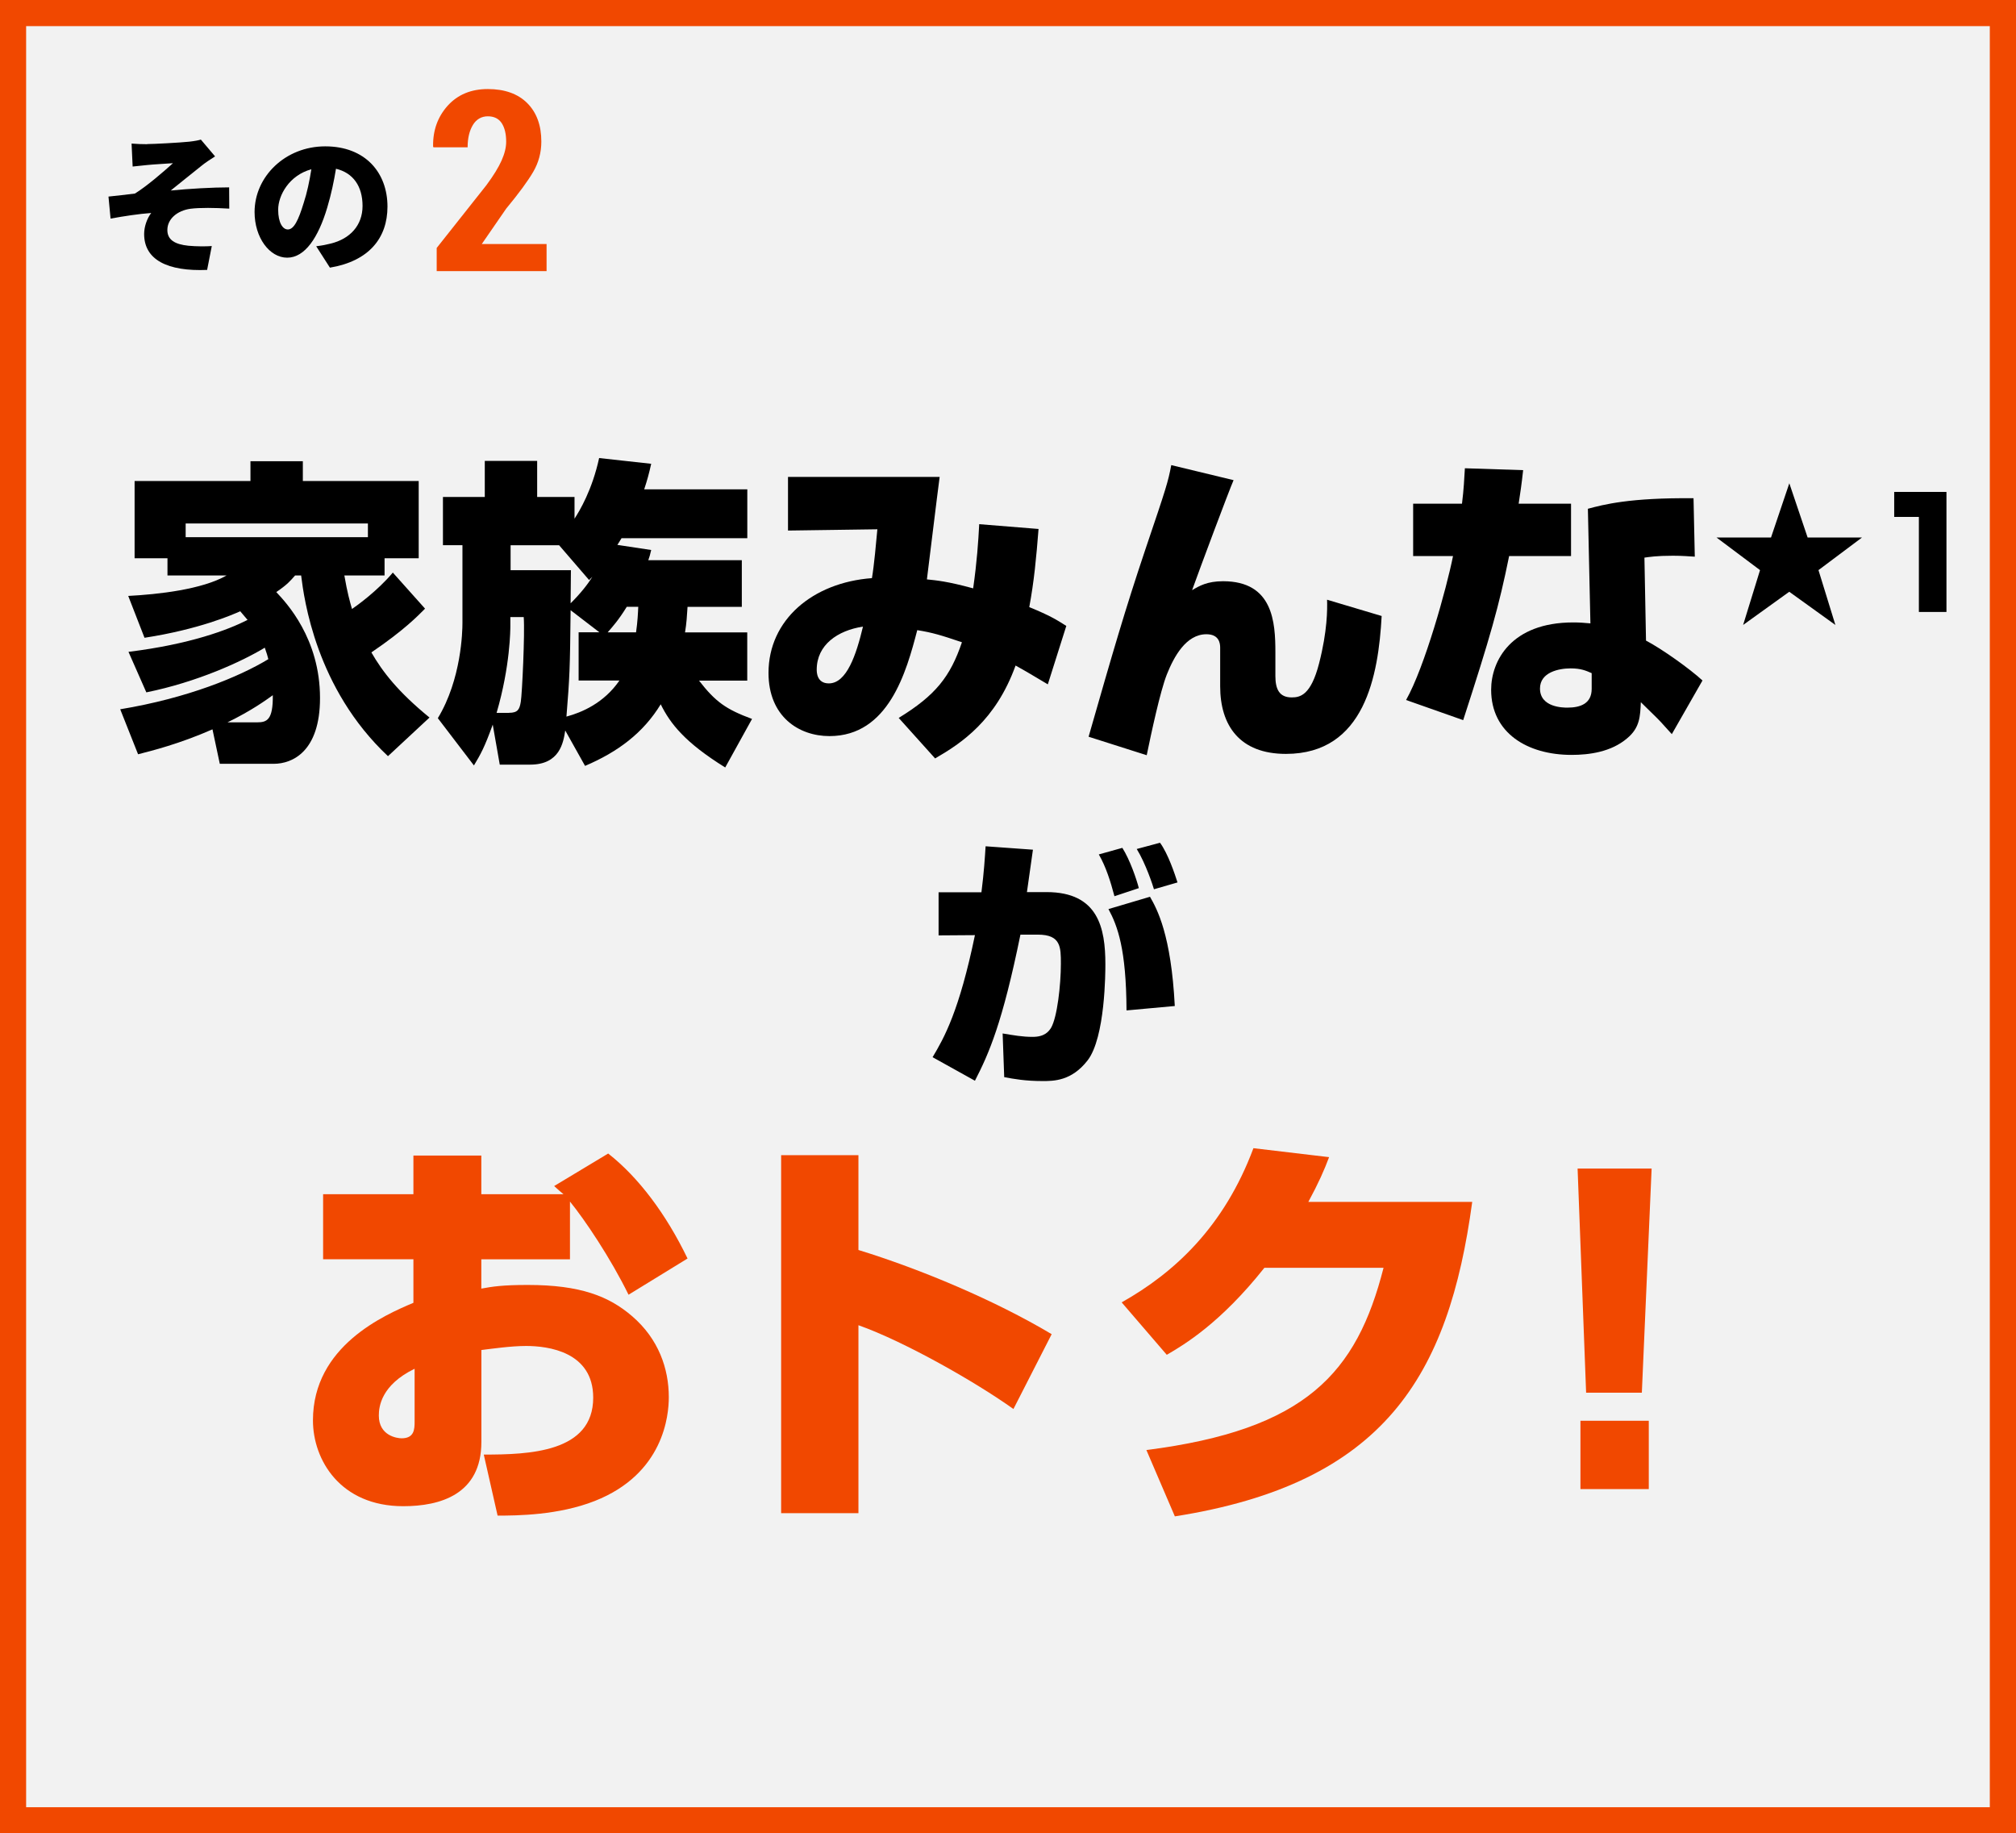
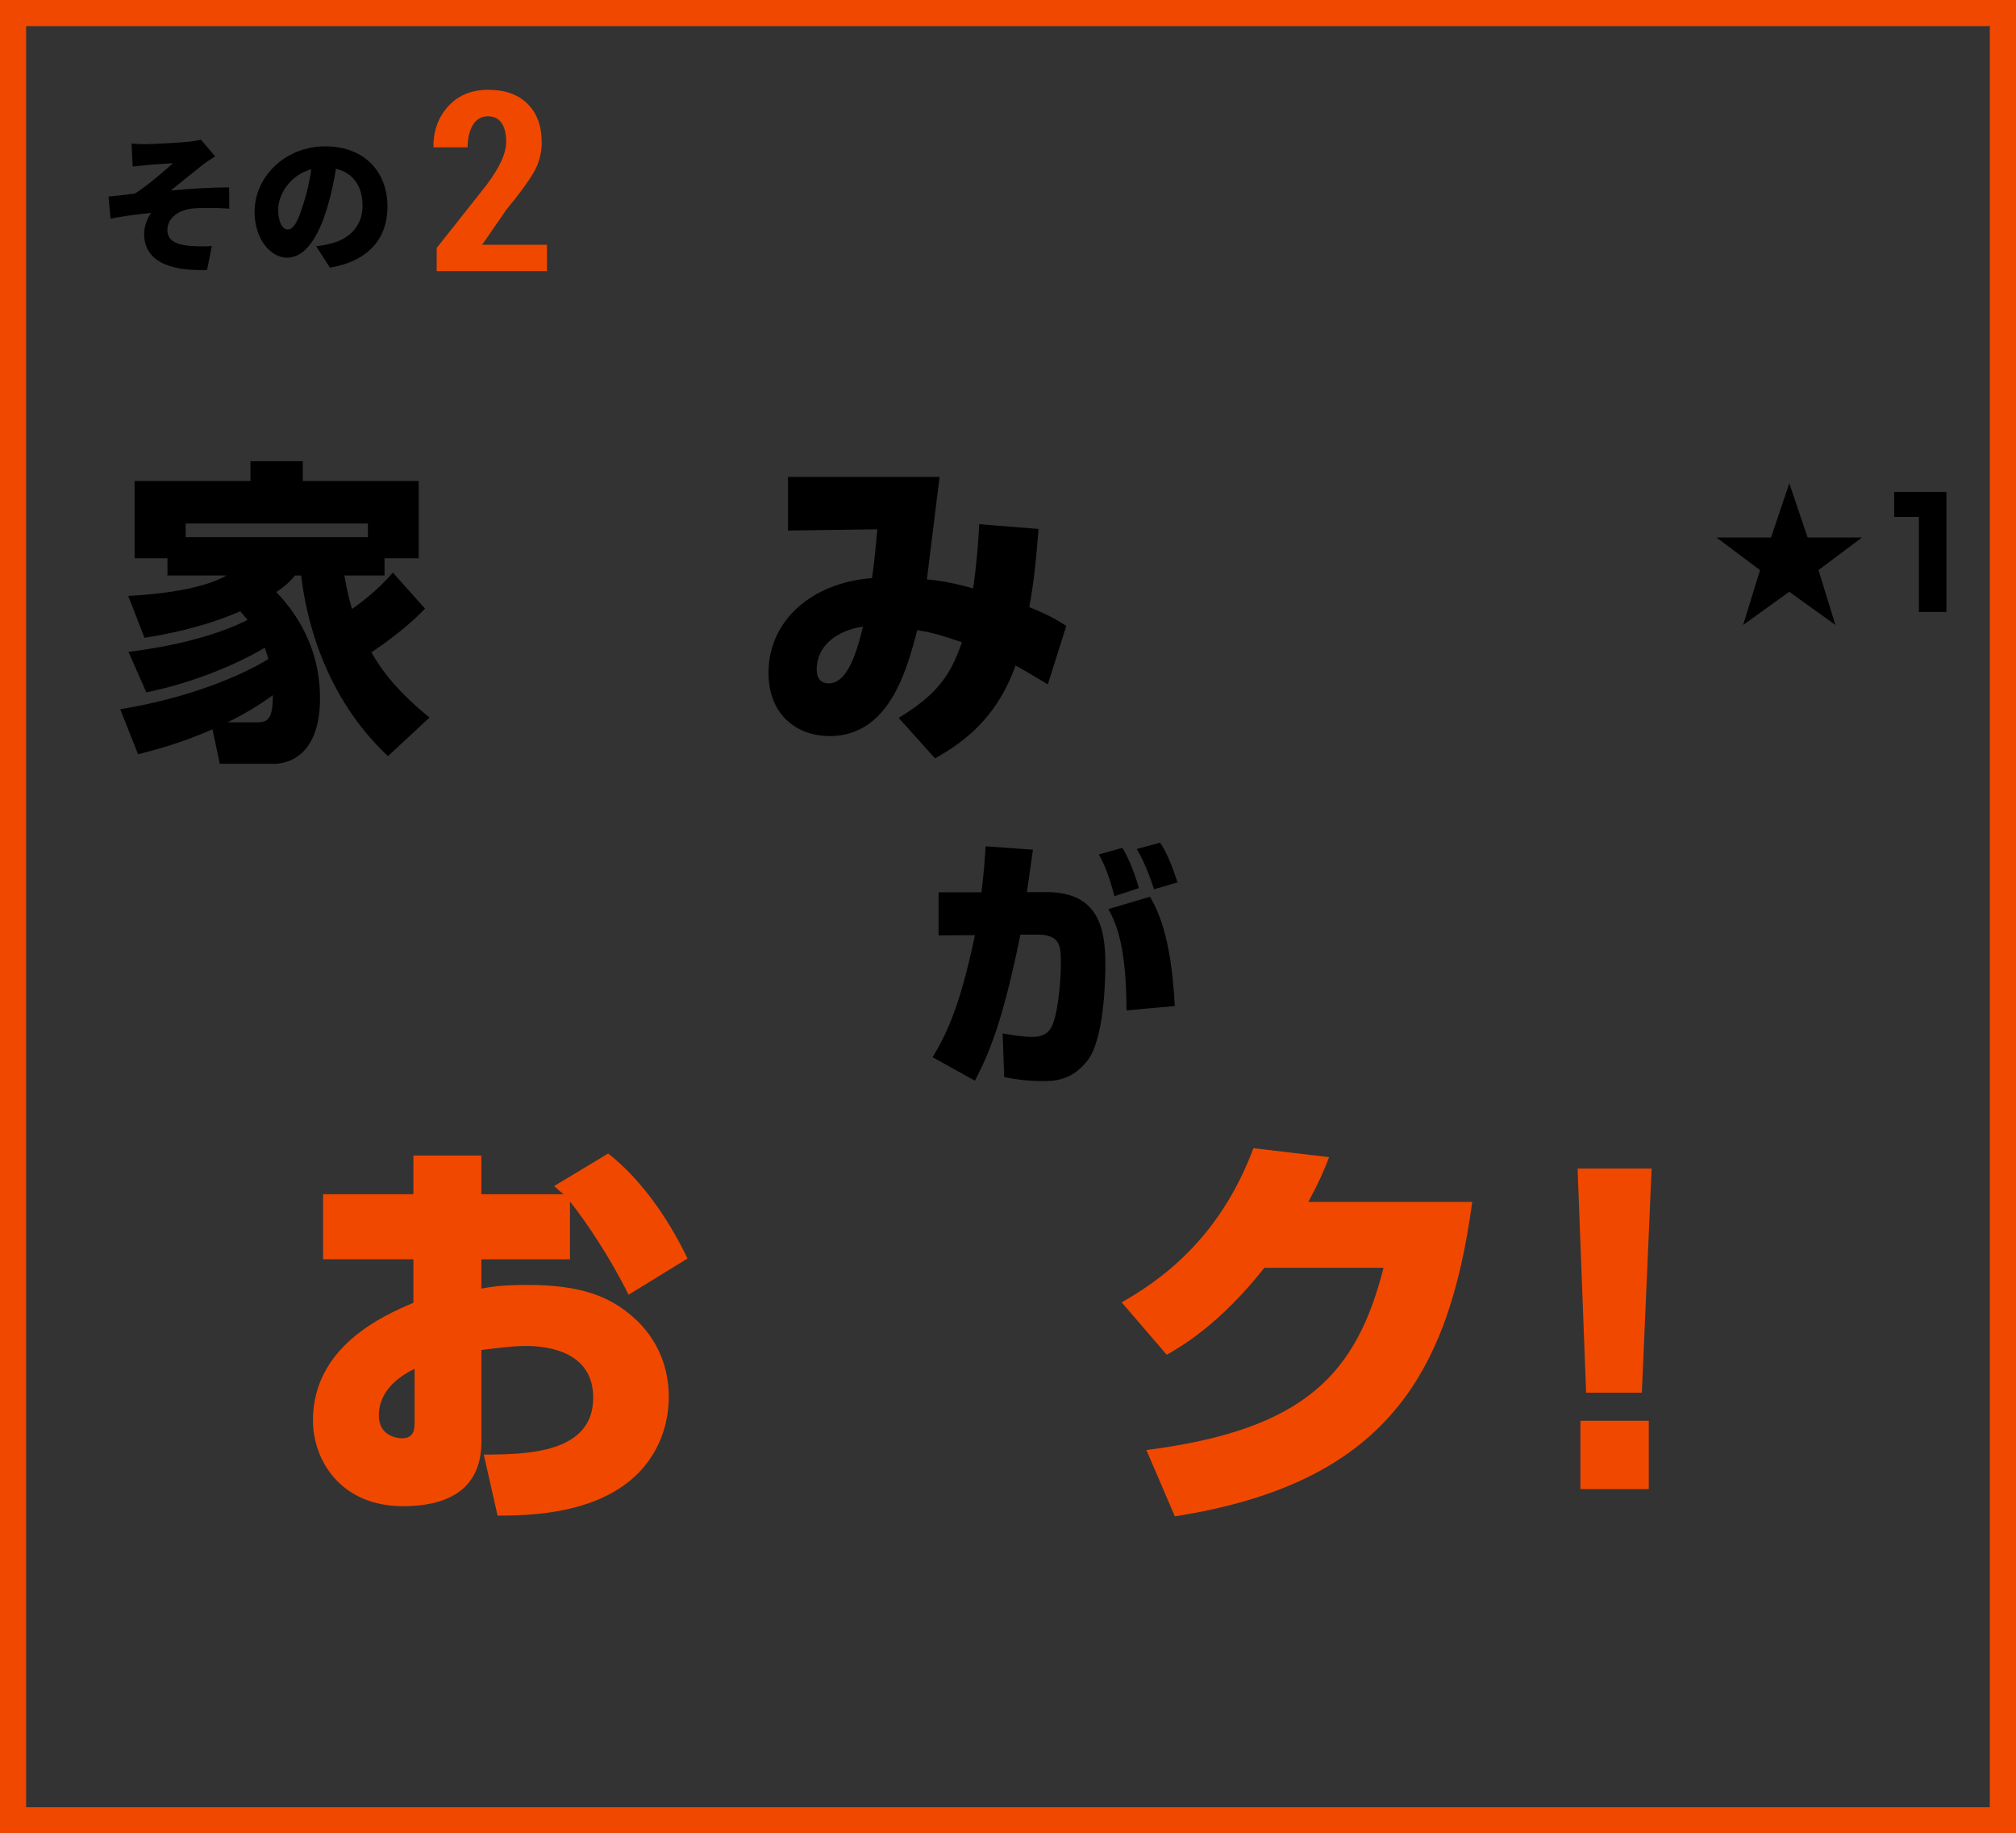
<svg xmlns="http://www.w3.org/2000/svg" id="_レイヤー_2" viewBox="0 0 319.46 290.51">
  <rect x="0" y="0" width="319.46" height="290.51" fill="#333333" stroke="none" />
  <g id="_レイヤー_14">
-     <rect x="2.07" y="2.07" width="315.31" height="286.37" style="fill:#f2f2f2; stroke-width:0px;" />
    <path d="m315.31,4.14v282.23H4.14V4.14h311.17m4.14-4.14H0v290.51h319.46V0h0Z" style="fill:#f14800; stroke-width:0px;" />
    <path d="m67.35,96.45c-1.16,1.16-3.29,3.39-8.5,6.93,1.77,3.08,4.25,6.27,9.21,10.32l-6.58,6.12c-11.43-10.72-13.3-24.94-13.76-28.63h-.96c-.81.91-1.21,1.42-2.98,2.63,1.57,1.67,6.93,7.33,6.93,16.79,0,8.45-4.35,10.42-7.33,10.42h-8.55l-1.16-5.46c-5.31,2.33-9.61,3.39-11.79,3.95l-2.83-7.13c10.72-1.77,18.87-5.16,23.47-7.94-.1-.46-.25-.91-.56-1.82-3.69,2.23-10.77,5.46-18.77,7.08l-2.83-6.42c9.81-1.21,15.78-3.49,18.87-5.06-.61-.71-.81-.96-1.16-1.37-1.26.56-6.58,2.88-15.17,4.2l-2.58-6.63c4.75-.25,11.68-1.01,15.58-3.24h-9.36v-2.73h-5.21v-12.24h18.36v-3.14h8.3v3.14h18.36v12.24h-5.41v2.73h-6.37c.46,2.68.86,4.1,1.21,5.31.81-.56,4-2.83,6.47-5.77l5.11,5.72Zm-9.05-11.33v-2.17h-28.88v2.17h28.88Zm-17.55,29.34c1.52,0,2.53-.35,2.48-4.3-1.06.76-3.34,2.43-7.18,4.3h4.7Z" style="stroke-width:0px;" />
-     <path d="m79.19,121.14l-1.11-6.32c-1.31,3.64-1.92,4.7-2.98,6.47l-5.72-7.49c3.74-6.17,3.9-13.76,3.9-15.07v-12.34h-3.09v-7.64h6.63v-5.72h8.3v5.72h5.92v3.44c.81-1.26,2.78-4.5,3.9-9.61l8.25.91c-.35,1.57-.61,2.53-1.11,4.05h16.34v7.74h-19.93c-.35.61-.51.81-.66,1.06l5.36.81c-.2.86-.25,1.01-.46,1.62h14.82v7.39h-8.6c-.1,1.52-.15,2.53-.4,4.05h9.86v7.64h-7.64c2.63,3.39,4.3,4.55,8.4,6.07l-4.25,7.69c-6.37-3.95-8.7-6.93-10.22-10.01-2.78,4.55-6.78,7.54-11.99,9.76l-3.14-5.61c-.3,1.92-.86,5.41-5.56,5.41h-4.81Zm1.47-8.19c1.42,0,1.67-.56,1.87-1.77.2-1.21.66-10.77.46-13.4h-2.12v1.42c0,.46,0,6.32-2.18,13.76h1.97Zm9.81-22.61c0,1.01-.05,4.05-.05,5.26,1.67-1.67,2.73-3.04,3.44-4.2-.15.15-.3.3-.51.51l-4.75-5.51h-7.69v3.95h9.56Zm-.05,6.37c-.1,9.46-.15,10.47-.66,16.84,2.43-.66,5.92-2.12,8.4-5.72h-6.47v-7.64h3.29l-4.55-3.49Zm8.9-.56c-1.31,2.12-2.23,3.14-3.03,4.05h4.5c.25-1.77.3-2.98.35-4.05h-1.82Z" style="stroke-width:0px;" />
    <path d="m164.57,83.81c-.35,4.5-.71,8.35-1.47,12.39,3.34,1.37,4.35,2.02,5.87,2.98l-2.93,9.26c-2.12-1.26-3.54-2.12-5.11-2.98-3.14,8.7-8.55,12.29-12.75,14.72l-5.77-6.42c5.87-3.59,8.19-6.58,10.02-11.99-3.44-1.16-4.65-1.52-7.08-1.92-1.72,6.63-4.55,16.79-13.91,16.79-4.91,0-9.66-3.14-9.66-10.01,0-8.4,6.98-14.32,16.39-15.02.35-2.07.66-5.56.86-7.74l-14.16.2v-8.5h24.03c-.35,2.58-1.72,13.91-2.02,16.24,1.47.15,3.24.3,7.33,1.42.61-4.3.81-7.38.96-10.17l9.41.76Zm-35.15,22.31c0,.35,0,2.17,1.92,2.17,2.83,0,4.35-4.55,5.41-9-4,.61-7.33,2.88-7.33,6.83Z" style="stroke-width:0px;" />
-     <path d="m195.48,76.07c-.81,1.87-5.31,13.91-6.58,17.45,1.11-.66,2.38-1.42,4.91-1.42,7.94,0,8.29,6.53,8.29,11.28v3.74c0,2.07.61,3.39,2.58,3.39,1.32,0,3.04-.3,4.35-5.41,1.31-5.11,1.31-8.55,1.26-10.07l8.65,2.58c-.51,9.41-2.68,21.85-15.17,21.85-7.33,0-10.42-4.5-10.42-10.72v-6.12c0-.66-.15-2.12-2.18-2.12-3.24,0-5.16,3.59-6.27,6.37-1.06,2.68-2.48,9.36-3.19,12.8l-9.21-2.93c3.84-13.4,5.77-20.08,9-29.69,3.34-9.86,3.59-10.67,4.1-13.35l9.86,2.38Z" style="stroke-width:0px;" />
-     <path d="m241.36,74.5c-.25,2.33-.46,3.64-.71,5.31h8.3v8.3h-9.81c-1.62,7.99-2.98,12.75-7.28,26l-9.05-3.19c2.93-5.16,6.42-17.7,7.44-22.81h-6.32v-8.3h7.74c.3-2.38.35-3.89.46-5.61l9.26.3Zm27.21,13.71c-1.01-.05-1.87-.15-3.49-.15-2.63,0-3.74.2-4.5.3l.25,13.15c2.43,1.26,6.93,4.45,8.95,6.32l-4.86,8.5c-1.82-2.02-2.02-2.23-2.33-2.53-1.72-1.67-1.87-1.82-2.58-2.53-.1,2.23-.15,4.05-2.17,5.72-2.53,2.17-6.02,2.63-8.8,2.63-7.03,0-12.75-3.49-12.75-10.32,0-4.6,3.19-10.67,13-10.67.96,0,1.67.05,2.73.15l-.4-18.16c2.48-.66,6.58-1.77,16.74-1.67l.2,9.26Zm-16.34,18.46c-.91-.4-1.72-.76-3.34-.76-1.87,0-4.86.61-4.86,3.19,0,3.03,3.74,3.03,4.35,3.03,2.02,0,3.84-.61,3.84-2.98v-2.48Z" style="stroke-width:0px;" />
    <path d="m286.42,85.17h8.64l-6.9,5.17,2.68,8.69-7.31-5.26-7.31,5.26,2.68-8.69-6.9-5.17h8.64l2.9-8.59,2.9,8.59Z" style="stroke-width:0px;" />
    <path d="m308.44,77.95v19.02h-4.37v-15.06h-3.91v-3.96h8.28Z" style="stroke-width:0px;" />
    <path d="m163.68,134.65c-.04.37-.83,5.88-.95,6.71h3.11c8.2,0,9.32,5.71,9.32,11.43,0,1.12,0,11.6-2.82,15.24-2.53,3.27-5.38,3.27-7.12,3.27-2.77,0-4.55-.33-6.09-.62l-.25-6.92c1.78.29,3.11.54,4.76.54,1.95,0,2.57-.91,2.9-1.41.99-1.66,1.57-6.83,1.57-10.19,0-2.61,0-4.6-3.64-4.6h-2.77c-2.86,14-4.97,18.8-7.21,23.15l-6.71-3.73c1.86-3.11,4.22-7.33,6.71-19.34l-5.76.04v-6.83h6.79c.41-3.23.54-5.43.66-7.29l7.5.54Zm12.92,7.37c-.62-2.36-1.37-4.72-2.48-6.63l3.73-1.04c1.2,1.9,2.24,4.93,2.61,6.38l-3.85,1.28Zm1.91,18.1c-.04-9.73-1.41-13.38-2.86-16.07l6.58-1.95c1.12,1.95,3.35,6,3.93,17.31l-7.66.7Zm4.35-19.21c-.17-.58-1.28-4.02-2.73-6.38l3.69-.99c1.28,1.74,2.36,5.01,2.77,6.29l-3.73,1.08Z" style="stroke-width:0px;" />
    <path d="m96.38,182.79c4.77,3.74,9.15,9.54,12.57,16.63l-9.35,5.74c-2.84-5.8-6.96-11.92-9.28-14.76v9.15h-14.05v4.64c1.74-.32,3.35-.58,7.35-.58,8.38,0,12.89,1.8,16.56,4.96,4.19,3.61,5.8,8.31,5.8,12.83,0,2.84-.77,12.12-11.73,16.44-5.74,2.26-12.25,2.32-15.4,2.32l-2.19-9.67c7.15,0,17.34-.32,17.34-9.02,0-7.28-7.15-8.19-10.63-8.19-2.45,0-5.48.45-7.09.64v14.57c0,8.31-6.51,10.18-12.38,10.18-9.99,0-14.31-7.35-14.31-13.6,0-11.79,11.34-16.69,15.92-18.63v-6.9h-14.31v-10.31h14.31v-6.12h10.76v6.12h13.02c-.39-.32-.77-.64-1.48-1.29l8.57-5.16Zm-30.68,34.1c-5.29,2.58-5.67,5.99-5.67,7.41,0,3.22,2.9,3.61,3.61,3.61,2,0,2.06-1.42,2.06-2.64v-8.38Z" style="fill:#f14800; stroke-width:0px;" />
-     <path d="m136.03,183.05v15.02c9.86,3.03,21.66,7.99,30.62,13.34l-6.06,11.86c-5.93-4.25-17.27-10.7-24.56-13.28v29.78h-12.25v-56.72h12.25Z" style="fill:#f14800; stroke-width:0px;" />
    <path d="m233.29,190.46c-3.74,27.59-13.92,44.6-47.12,49.82l-4.51-10.51c25.27-3.22,33.32-12.18,37.58-28.88h-18.88c-6.96,8.77-12.7,12.18-15.47,13.79l-7.15-8.31c8.38-4.71,16.24-11.99,20.88-24.43l11.99,1.42c-.77,2.06-1.68,4.12-3.29,7.09h25.97Z" style="fill:#f14800; stroke-width:0px;" />
    <path d="m261.72,185.17l-1.55,35.51h-8.83l-1.35-35.51h11.73Zm-.45,39.96v10.83h-10.83v-10.83h10.83Z" style="fill:#f14800; stroke-width:0px;" />
-     <path d="m86.62,42.96h-17.42v-3.67l7.87-9.94c1.12-1.51,1.92-2.81,2.41-3.91s.73-2.09.73-2.99c0-1.24-.24-2.22-.71-2.94-.48-.72-1.21-1.08-2.2-1.08s-1.82.46-2.37,1.38c-.55.92-.83,2.09-.83,3.53h-5.41l-.06-.12c-.05-2.54.72-4.69,2.3-6.46,1.59-1.76,3.71-2.65,6.37-2.65s4.78.75,6.26,2.24c1.48,1.49,2.22,3.52,2.22,6.08,0,1.73-.43,3.33-1.28,4.79-.85,1.46-2.28,3.41-4.29,5.84l-3.87,5.61h10.27v4.3Z" style="fill:#f14800; stroke-width:0px;" />
+     <path d="m86.62,42.96h-17.42v-3.67l7.87-9.94c1.12-1.51,1.92-2.81,2.41-3.91s.73-2.09.73-2.99c0-1.24-.24-2.22-.71-2.94-.48-.72-1.21-1.08-2.2-1.08s-1.82.46-2.37,1.38c-.55.92-.83,2.09-.83,3.53h-5.41c-.05-2.54.72-4.69,2.3-6.46,1.59-1.76,3.71-2.65,6.37-2.65s4.78.75,6.26,2.24c1.48,1.49,2.22,3.52,2.22,6.08,0,1.73-.43,3.33-1.28,4.79-.85,1.46-2.28,3.41-4.29,5.84l-3.87,5.61h10.27v4.3Z" style="fill:#f14800; stroke-width:0px;" />
    <path d="m23.32,22.83c.98,0,5.17-.22,6.67-.38.89-.1,1.48-.22,1.84-.33l2.25,2.66c-.6.38-1.63,1.05-2.2,1.53-1.65,1.29-3.37,2.73-4.83,3.88,2.94-.29,6.67-.5,9.26-.5l.02,3.37c-2.25-.14-4.69-.17-6.15.02-2.08.29-3.66,1.6-3.66,3.37,0,1.58,1.22,2.27,3.33,2.49,1.27.12,2.82.12,3.71.05l-.74,3.78c-6.24.26-9.98-1.58-9.98-5.69,0-1.15.45-2.46,1.12-3.33-1.96.14-4.31.5-6.44.89l-.33-3.49c1.27-.12,2.94-.33,4.19-.48,1.87-1.15,4.57-3.49,6.03-4.81-.93.07-3.16.19-4.09.29-.57.05-1.44.14-2.3.24l-.17-3.64c.84.07,1.6.1,2.46.1Z" style="stroke-width:0px;" />
    <path d="m50.11,39.02c1-.12,1.65-.26,2.32-.43,3.01-.74,5.02-2.85,5.02-5.96s-1.48-5.24-4.21-5.89c-.31,1.91-.74,4-1.39,6.17-1.41,4.74-3.54,7.92-6.34,7.92s-5.17-3.18-5.17-7.23c0-5.62,4.86-10.41,11.2-10.41s9.86,4.16,9.86,9.55c0,4.98-2.94,8.64-9.12,9.67l-2.18-3.4Zm-.77-12.2c-3.52.96-5.26,4.14-5.26,6.41,0,2.06.72,3.13,1.53,3.13.96,0,1.67-1.44,2.51-4.19.53-1.6.93-3.49,1.22-5.36Z" style="stroke-width:0px;" />
  </g>
</svg>